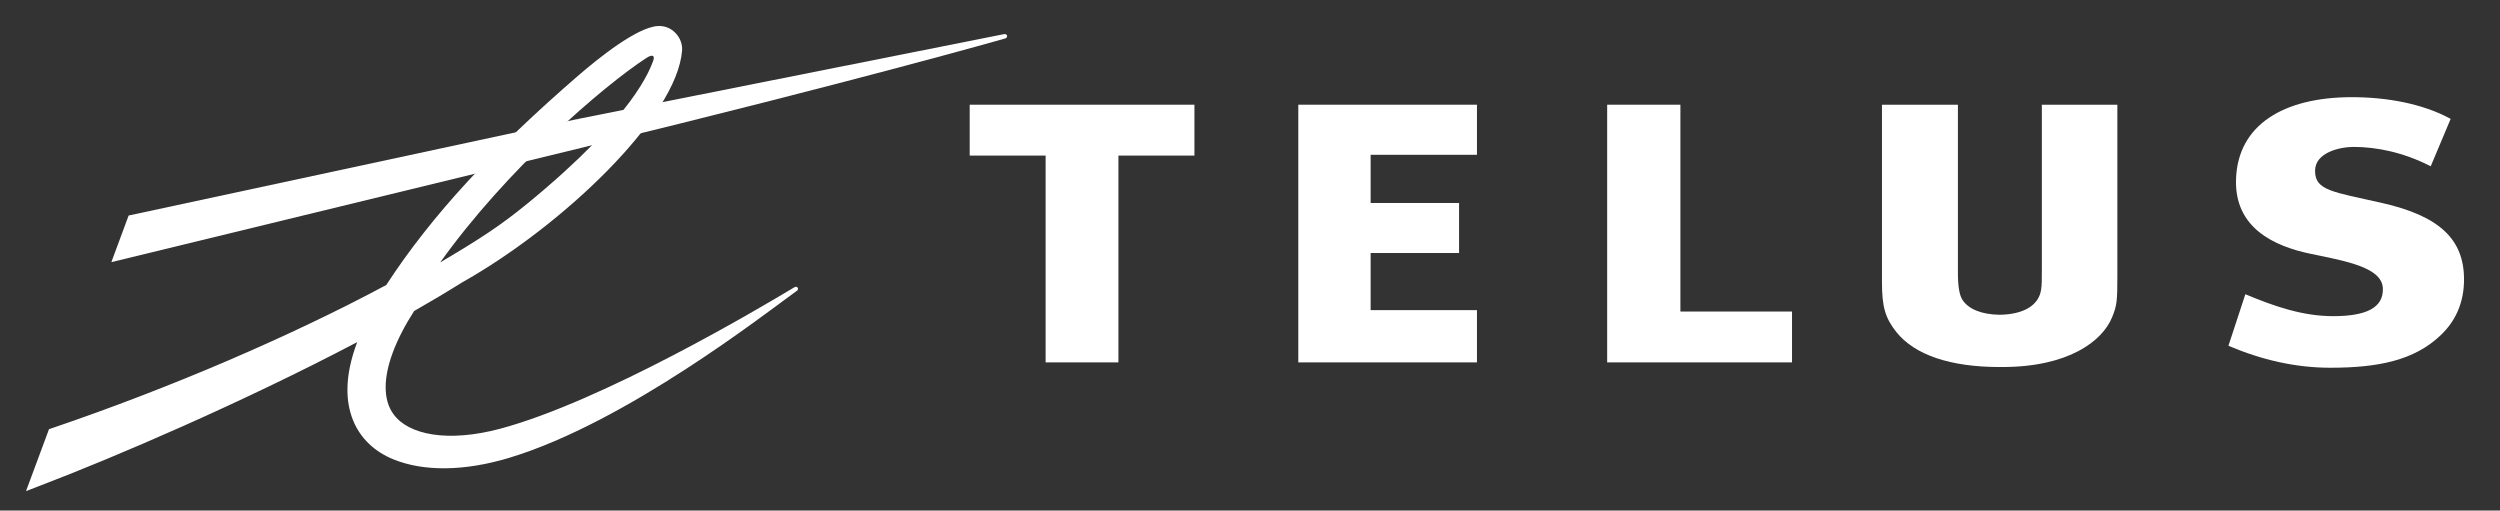
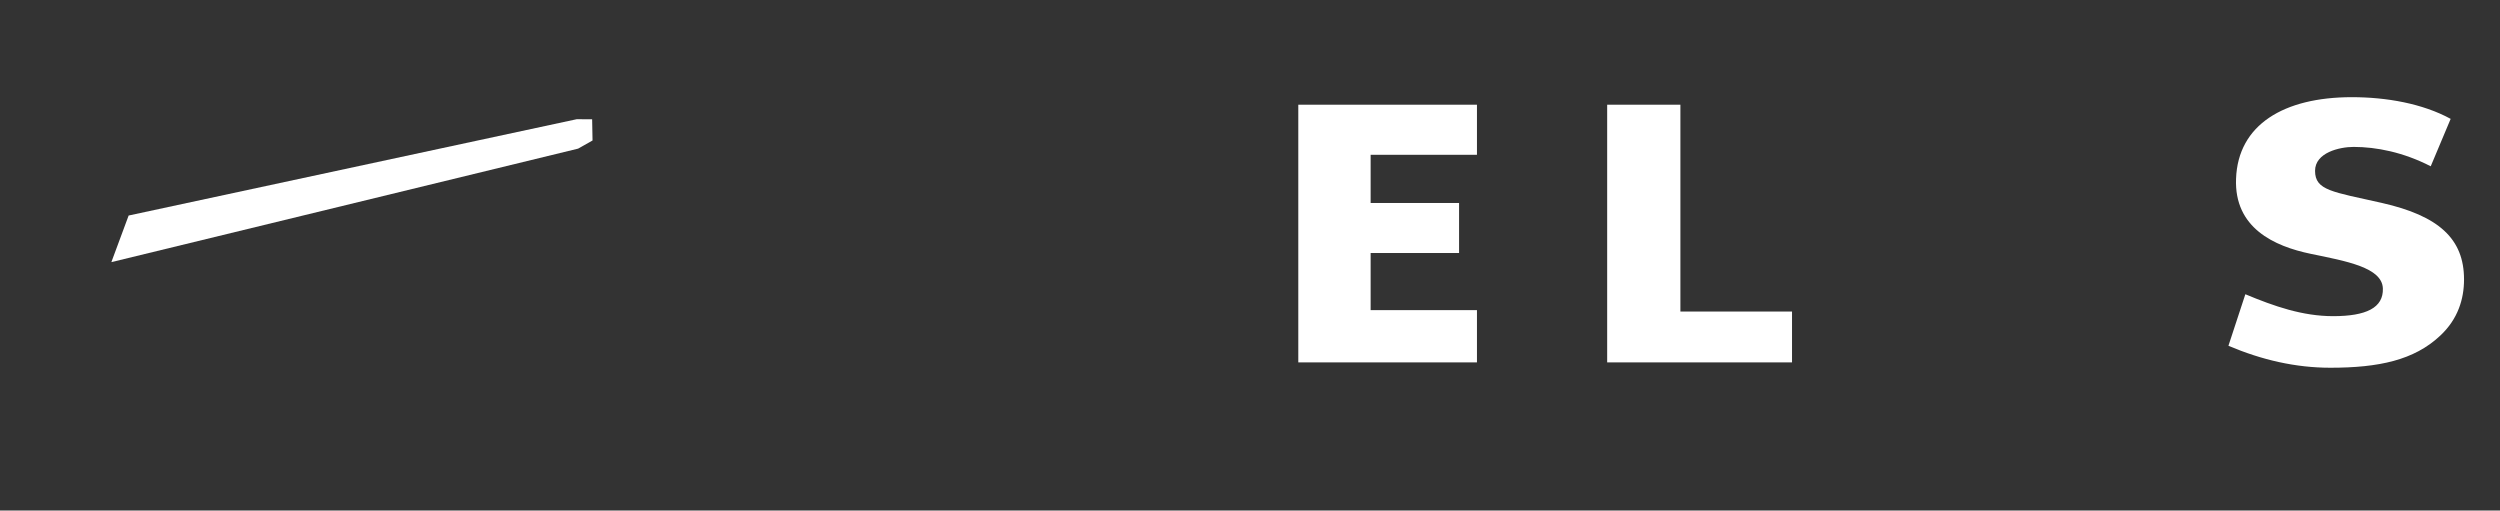
<svg xmlns="http://www.w3.org/2000/svg" width="568" height="116" viewBox="0 0 568 116" fill="none">
  <rect x="0" y="0" width="568" height="116" fill="#333333" stroke="none" />
  <path d="M335.565 35.168V23.789H294.973V82.335H335.565V70.461H311.407V57.483H331.5V46.118H311.407V35.168H335.565Z" fill="white" />
  <path d="M407.147 70.783H381.787V23.789H365.15V82.335H407.147V70.783Z" fill="white" />
  <path d="M541.138 46.101C529.912 43.572 525.981 43.279 525.981 38.813C525.981 34.668 531.544 33.379 534.744 33.379C539.919 33.379 546.032 34.586 552.261 37.779L556.791 27.006C550.406 23.526 542.216 22.078 534.338 22.078C518.857 22.078 508.468 28.359 508.032 40.604C507.59 51.772 516.671 55.949 525.016 57.673C533.061 59.335 541.223 60.758 541.387 65.537C541.535 69.944 537.571 71.832 530.093 71.832C523.166 71.832 516.725 69.606 510.145 66.85L506.299 78.56C513.865 81.777 521.543 83.549 529.459 83.549C540.457 83.549 548.483 81.833 554.391 76.287C558.486 72.478 559.827 67.88 559.827 63.492C559.836 54.238 554.067 49.025 541.138 46.101Z" fill="white" />
-   <path d="M271.374 35.347V23.789H220.316V35.347H237.566V82.335H254.104V35.347H271.374Z" fill="white" />
-   <path d="M463.908 23.789V60.986C463.908 63.9 463.908 64.706 463.734 65.84C463.199 69.385 459.766 71.442 454.285 71.515C450.228 71.45 447.255 70.25 445.872 68.129C445.174 67.04 444.836 65.081 444.836 61.954V23.789H427.582V64.137C427.582 69.728 428.329 72.252 430.853 75.444C435.019 80.65 443.138 83.387 454.318 83.387C454.445 83.387 454.555 83.387 454.687 83.387C454.745 83.387 454.846 83.387 454.931 83.387C469.9 83.387 477.633 77.55 479.866 72.088C480.981 69.439 481.063 68.186 481.063 62.841V23.789H463.908Z" fill="white" />
-   <path d="M228.107 7.758L131.348 27.022V33.771L131.655 33.691C195.576 18.153 228.105 8.808 228.368 8.742C228.73 8.648 228.856 8.366 228.807 8.129C228.753 7.88 228.493 7.673 228.107 7.758Z" fill="white" />
-   <path d="M149.438 5.918C144.735 6.185 136.026 13.152 131.245 17.29C112.208 33.76 98.054 48.898 87.762 64.753C66.307 76.245 38.949 88.063 11.79 97.286L11.135 97.507L5.908 111.582L8.893 110.429C26.17 103.845 55.008 91.479 81.15 77.733C79.677 81.659 78.935 85.269 78.935 88.558C78.935 91.012 79.346 93.294 80.166 95.368C81.809 99.51 85.05 102.647 89.542 104.429C96.232 107.099 105.359 107.148 115.773 103.995C142.377 95.931 173.934 71.173 180.805 66.249L181.068 66.063C181.338 65.868 181.356 65.575 181.244 65.375C181.093 65.147 180.776 65.086 180.516 65.246L180.178 65.45C172.805 69.876 136.977 91.148 113.688 97.394C101.825 100.576 92.785 98.838 89.375 94.069C88.192 92.44 87.621 90.378 87.621 87.974C87.621 83.28 89.831 77.304 94.085 70.661C98.002 68.432 101.661 66.253 104.957 64.182C127.678 51.413 153.855 26.586 154.973 11.431C154.977 11.328 154.977 11.208 154.977 11.095C154.977 9.788 154.412 8.442 153.418 7.449C152.352 6.362 150.948 5.819 149.438 5.918ZM146.905 13.141C148.396 12.176 148.825 12.779 148.386 13.869C147.677 15.609 144.397 26.077 120.04 46.073C113.683 51.279 109.163 54.203 100.01 59.622C114.998 38.618 136.88 19.65 146.905 13.141Z" fill="white" />
  <path d="M131.028 27.086L29.227 48.968L25.301 59.556L131.345 33.769L134.625 31.916L134.534 27.098L131.028 27.086Z" fill="white" />
</svg>